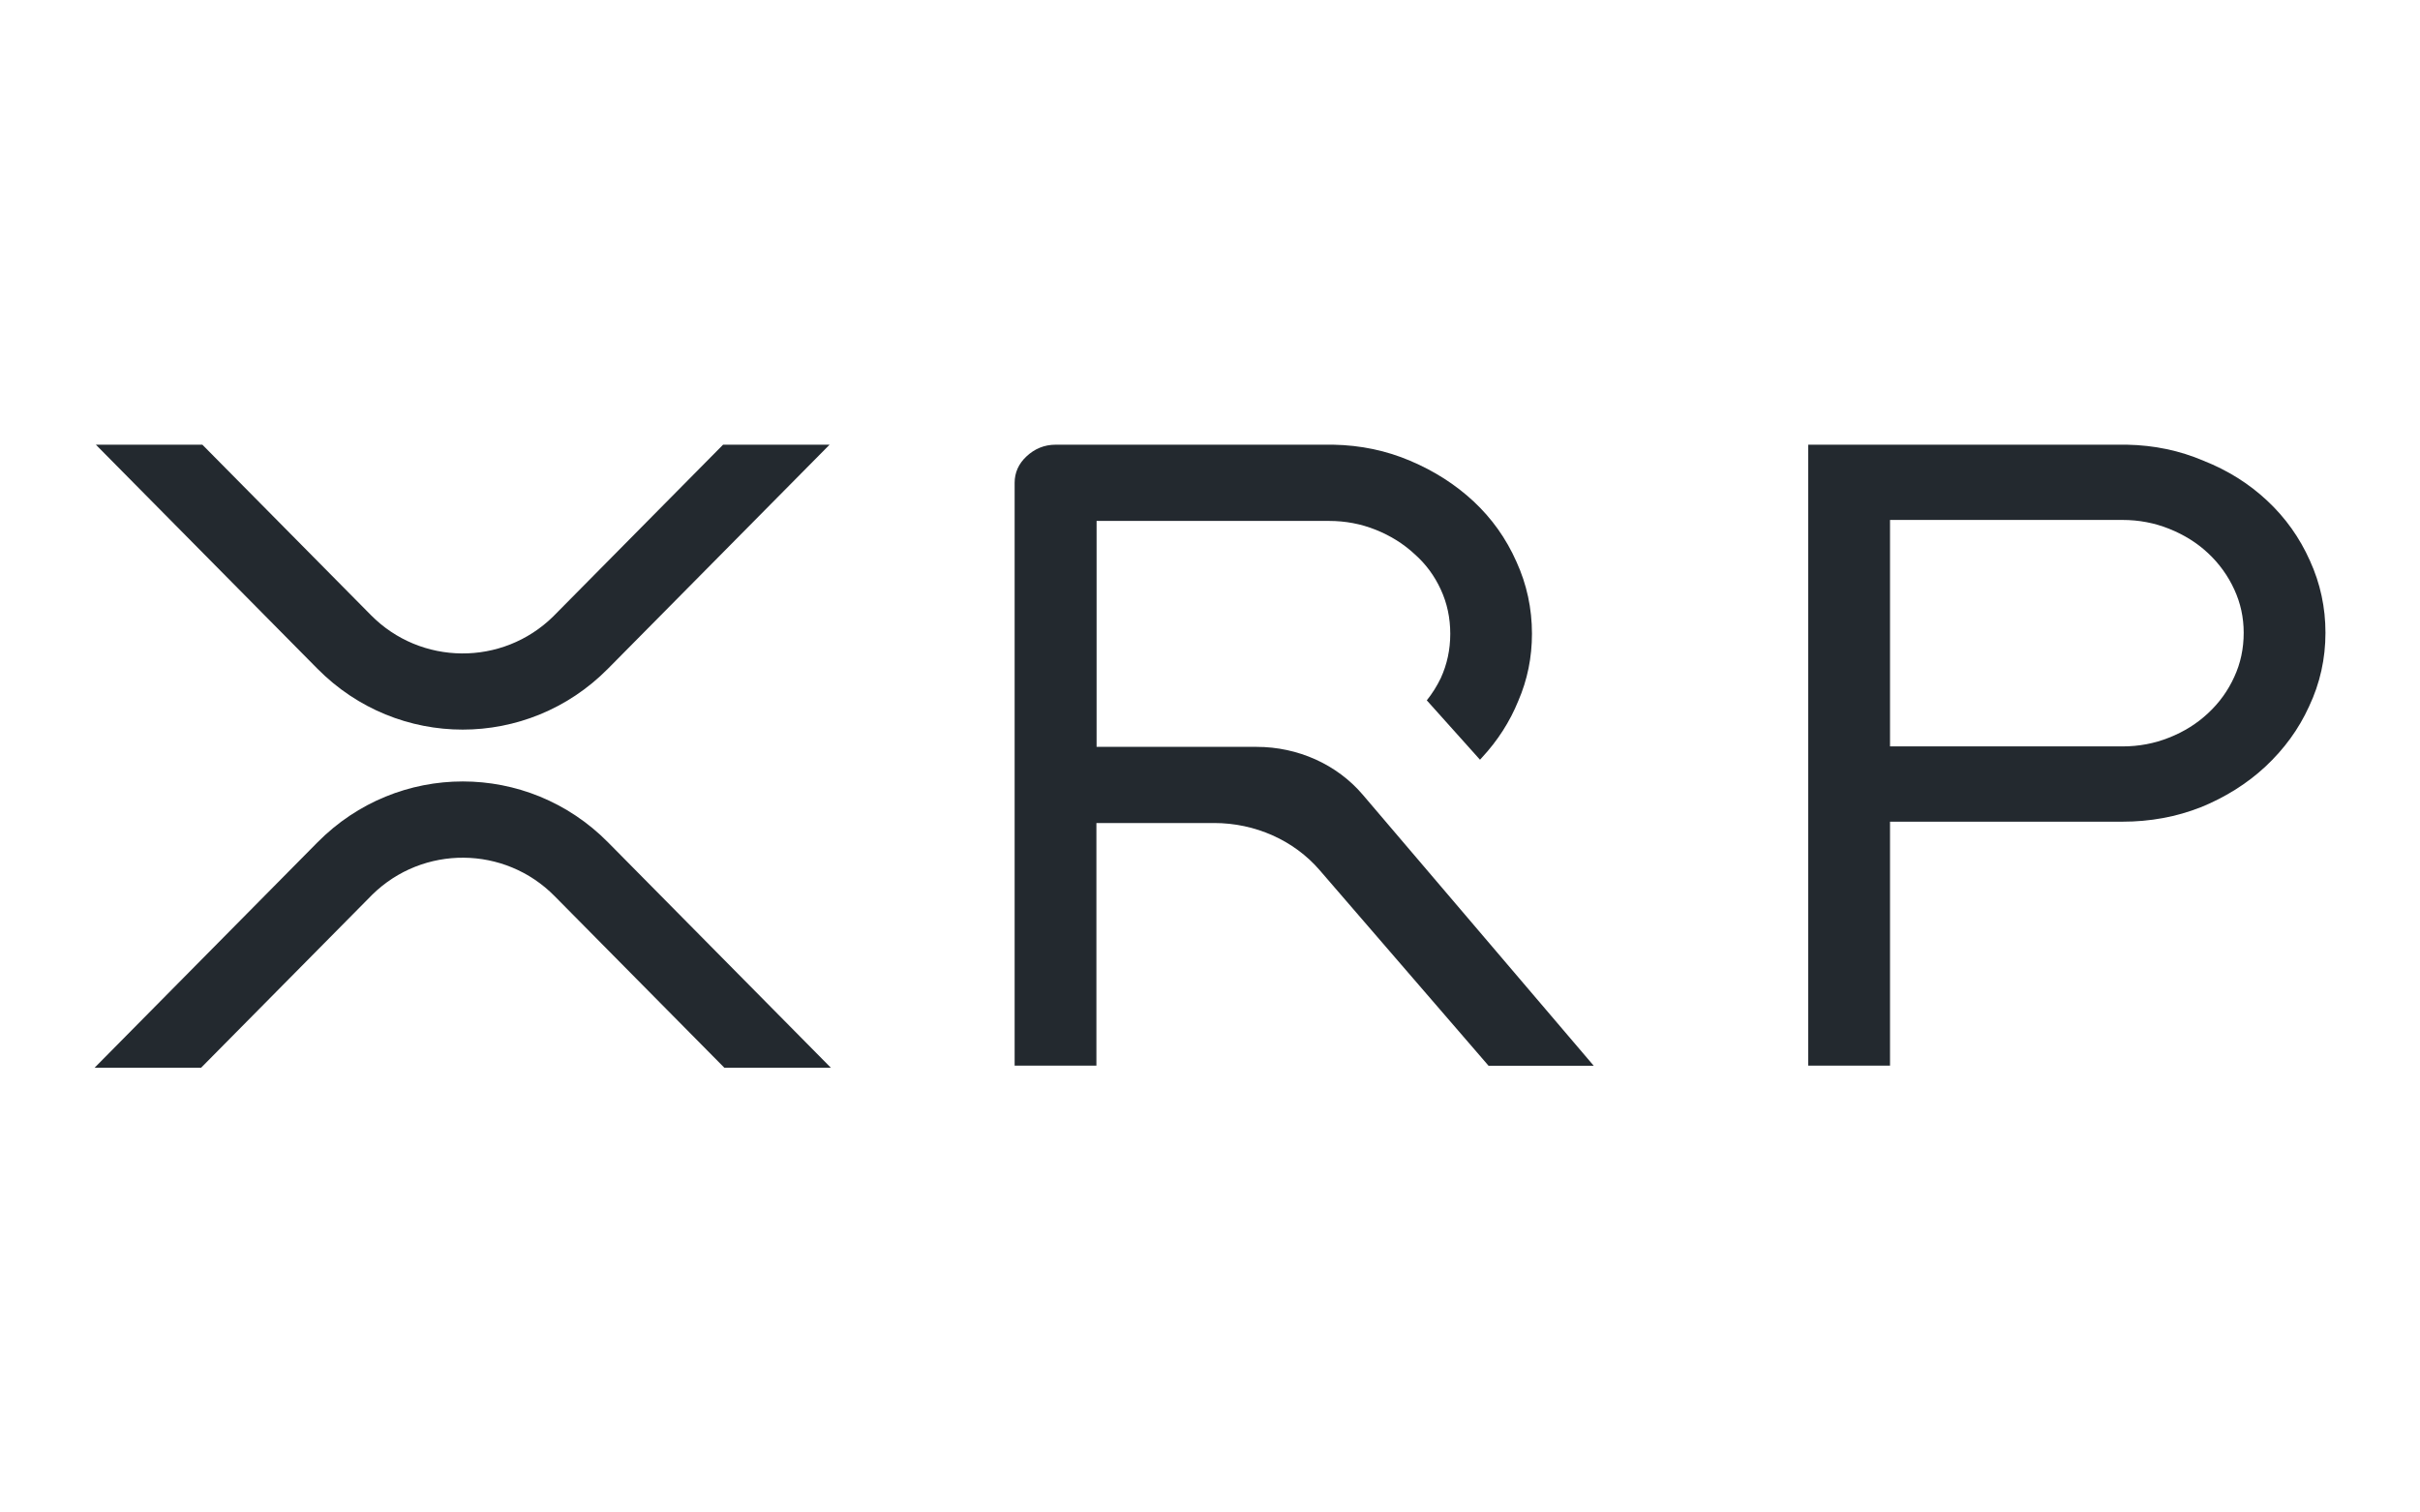
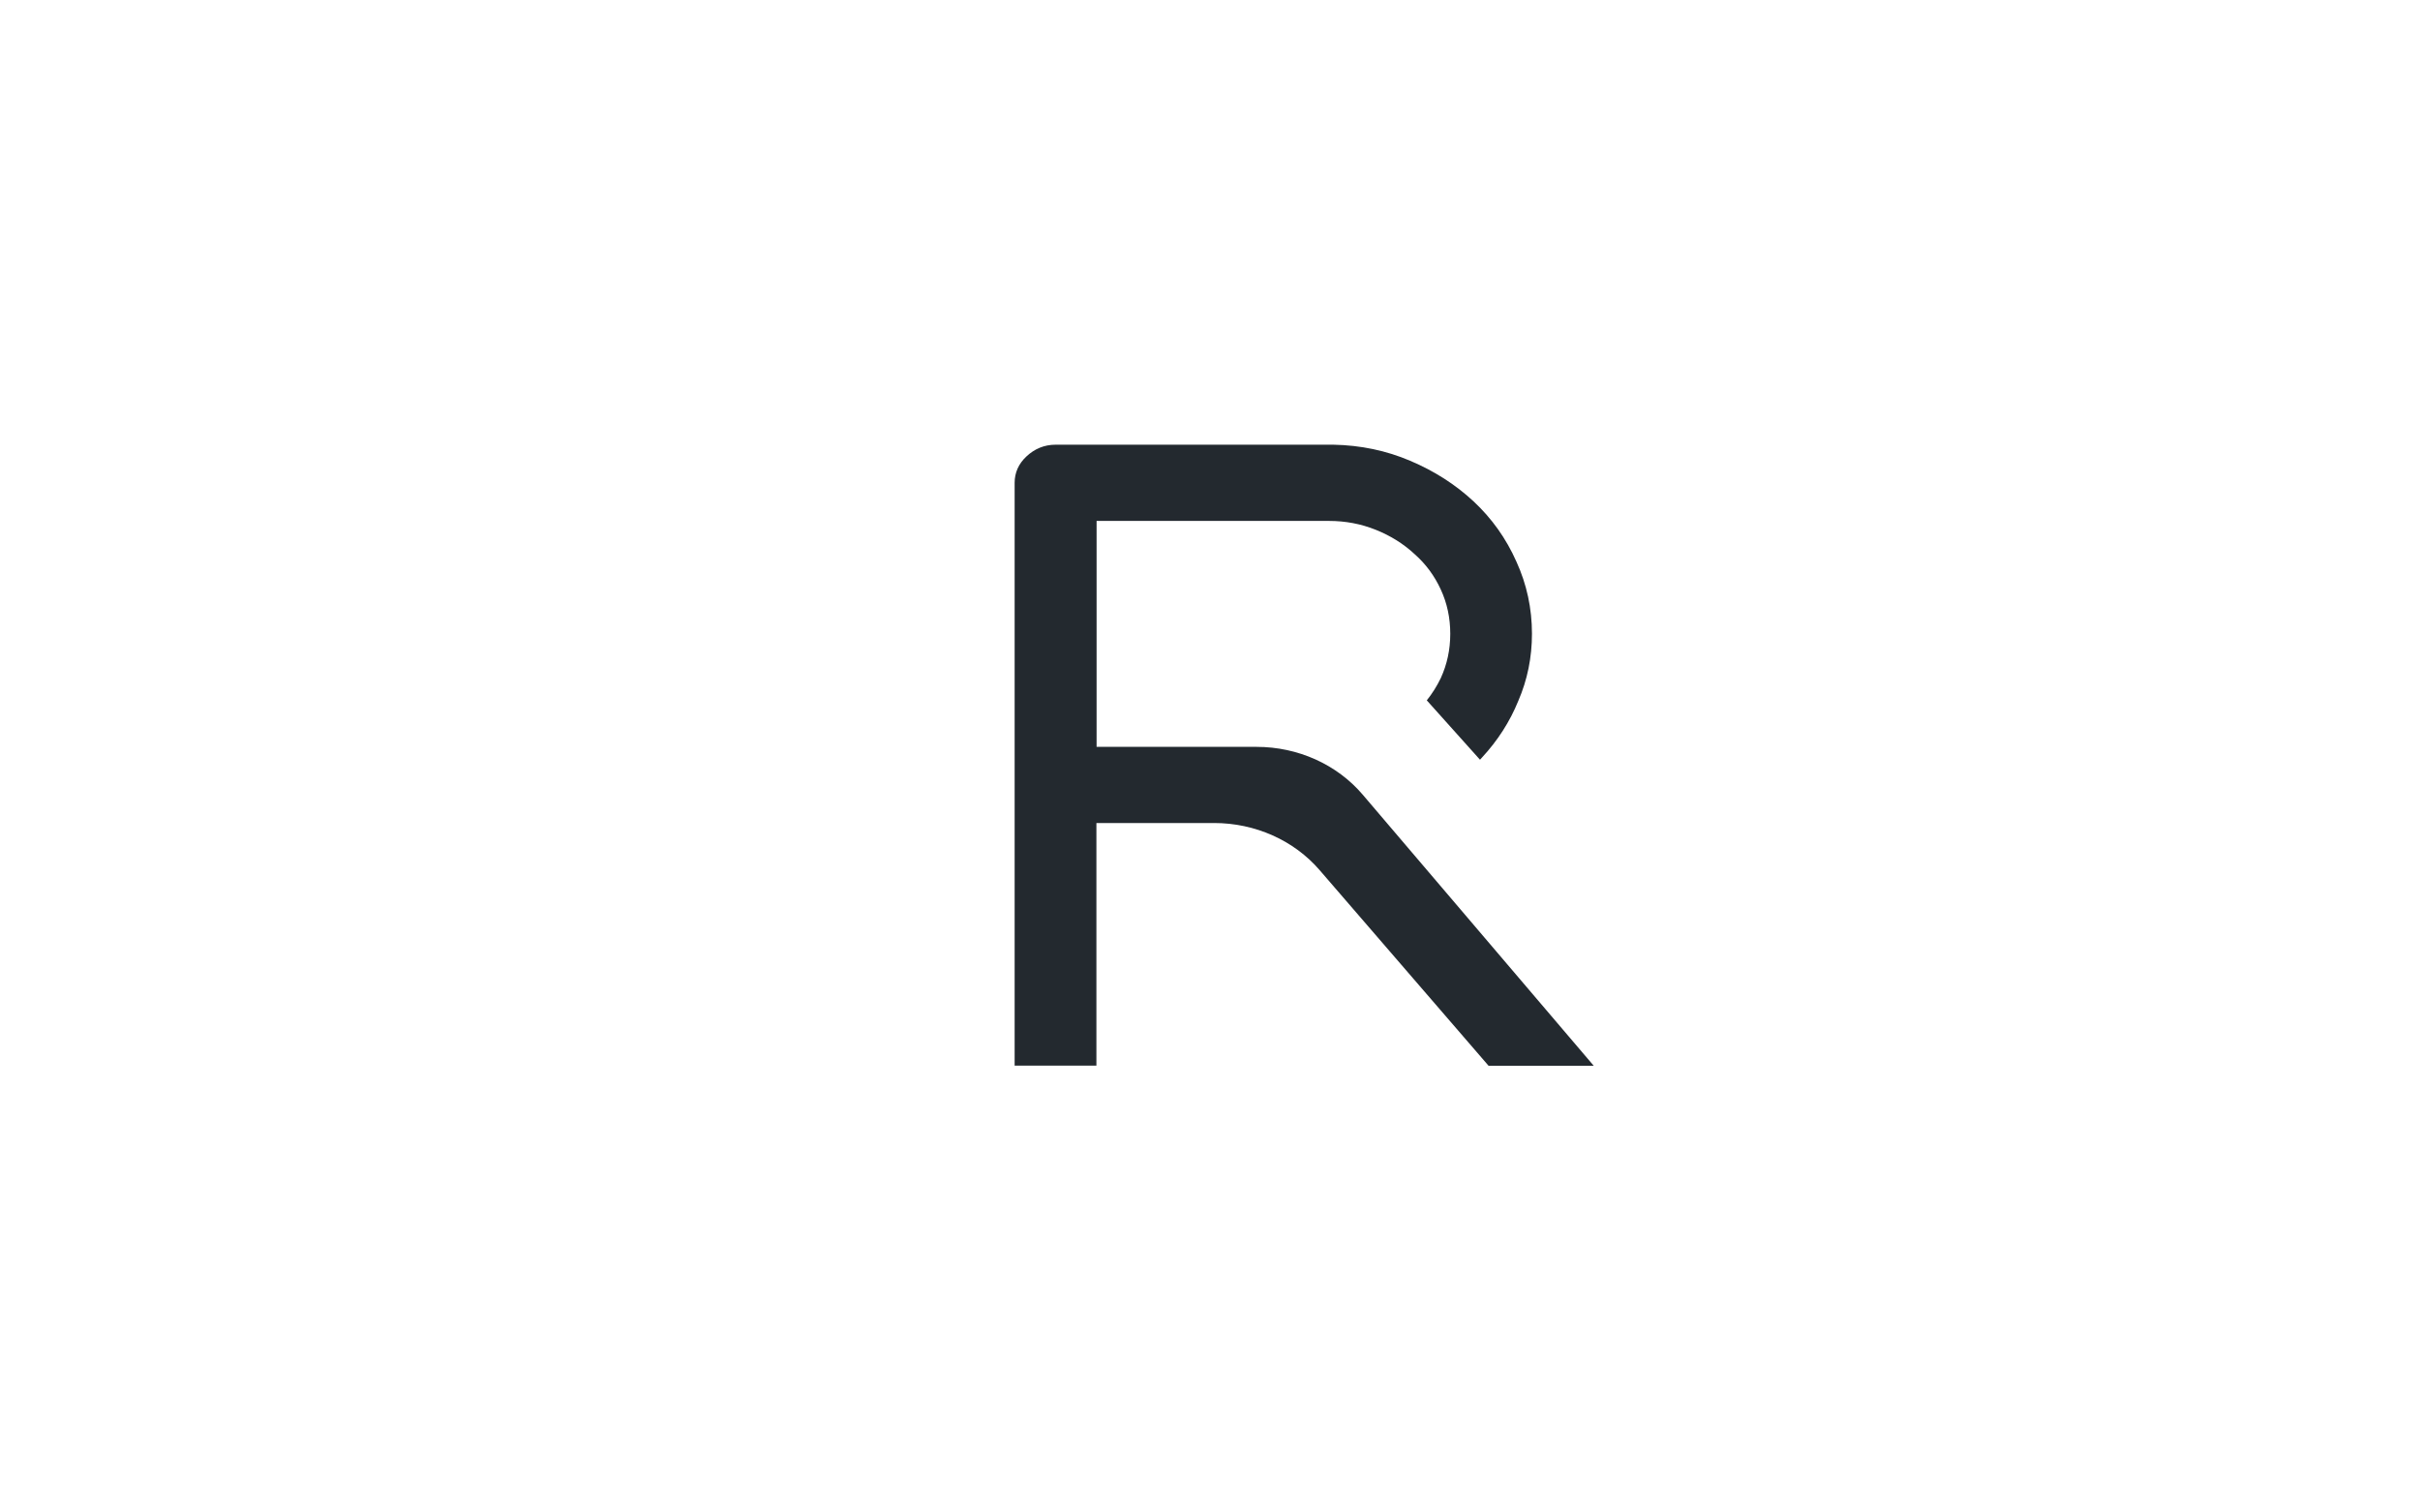
<svg xmlns="http://www.w3.org/2000/svg" width="96" height="60" viewBox="0 0 96 60" fill="none">
-   <path d="M28.684 17.641H32.909L24.116 26.529C20.932 29.748 15.776 29.748 12.593 26.529L3.803 17.641H8.028L14.707 24.394C16.69 26.409 19.934 26.434 21.949 24.451C21.966 24.433 21.988 24.412 22.005 24.394L28.684 17.641ZM7.975 42.359H3.75L12.596 33.414C15.78 30.195 20.936 30.195 24.119 33.414L32.962 42.359H28.737L22.005 35.553C20.022 33.538 16.778 33.513 14.763 35.496C14.746 35.514 14.724 35.535 14.707 35.553L7.975 42.359Z" fill="#23292F" />
-   <path d="M84.378 17.641C85.458 17.662 86.471 17.875 87.413 18.278C88.372 18.657 89.215 19.185 89.934 19.858C90.66 20.534 91.227 21.331 91.634 22.244C92.045 23.144 92.25 24.097 92.25 25.102C92.25 26.129 92.034 27.107 91.598 28.027C91.191 28.923 90.61 29.717 89.867 30.411C89.144 31.084 88.287 31.622 87.31 32.022H87.306C86.34 32.404 85.302 32.596 84.197 32.596H74.976V42.274H71.732V17.641H84.378ZM84.197 29.61C84.849 29.61 85.465 29.494 86.049 29.26C86.641 29.026 87.154 28.704 87.593 28.293C88.032 27.886 88.383 27.401 88.631 26.855C88.882 26.314 89.006 25.729 89.006 25.102C89.006 24.497 88.882 23.923 88.631 23.381C88.383 22.84 88.029 22.351 87.593 21.944C87.154 21.533 86.641 21.214 86.049 20.977C85.465 20.743 84.849 20.626 84.197 20.626H74.976V29.61H84.197Z" fill="#23292F" />
  <path d="M48.165 32.649C49.79 32.649 51.331 33.336 52.35 34.519L59.05 42.278H63.222L54.057 31.523C53.037 30.326 51.49 29.628 49.85 29.628H43.501V20.665H52.722C53.374 20.665 53.99 20.782 54.574 21.016C55.166 21.253 55.679 21.575 56.118 21.983L56.125 21.99C56.561 22.376 56.904 22.84 57.156 23.388C57.407 23.93 57.531 24.515 57.531 25.145C57.531 25.772 57.404 26.356 57.156 26.898C57.004 27.213 56.819 27.51 56.6 27.783L58.711 30.138C58.735 30.11 58.764 30.081 58.788 30.053C59.412 29.38 59.893 28.633 60.23 27.804C60.591 26.969 60.772 26.08 60.772 25.141C60.772 24.136 60.566 23.179 60.155 22.28C59.748 21.363 59.181 20.566 58.456 19.89C57.733 19.217 56.894 18.682 55.938 18.278C54.992 17.875 53.979 17.662 52.896 17.641H41.872C41.425 17.641 41.036 17.807 40.717 18.108C40.409 18.395 40.25 18.749 40.25 19.153V42.274H43.494V32.649H48.165Z" fill="#23292F" />
</svg>